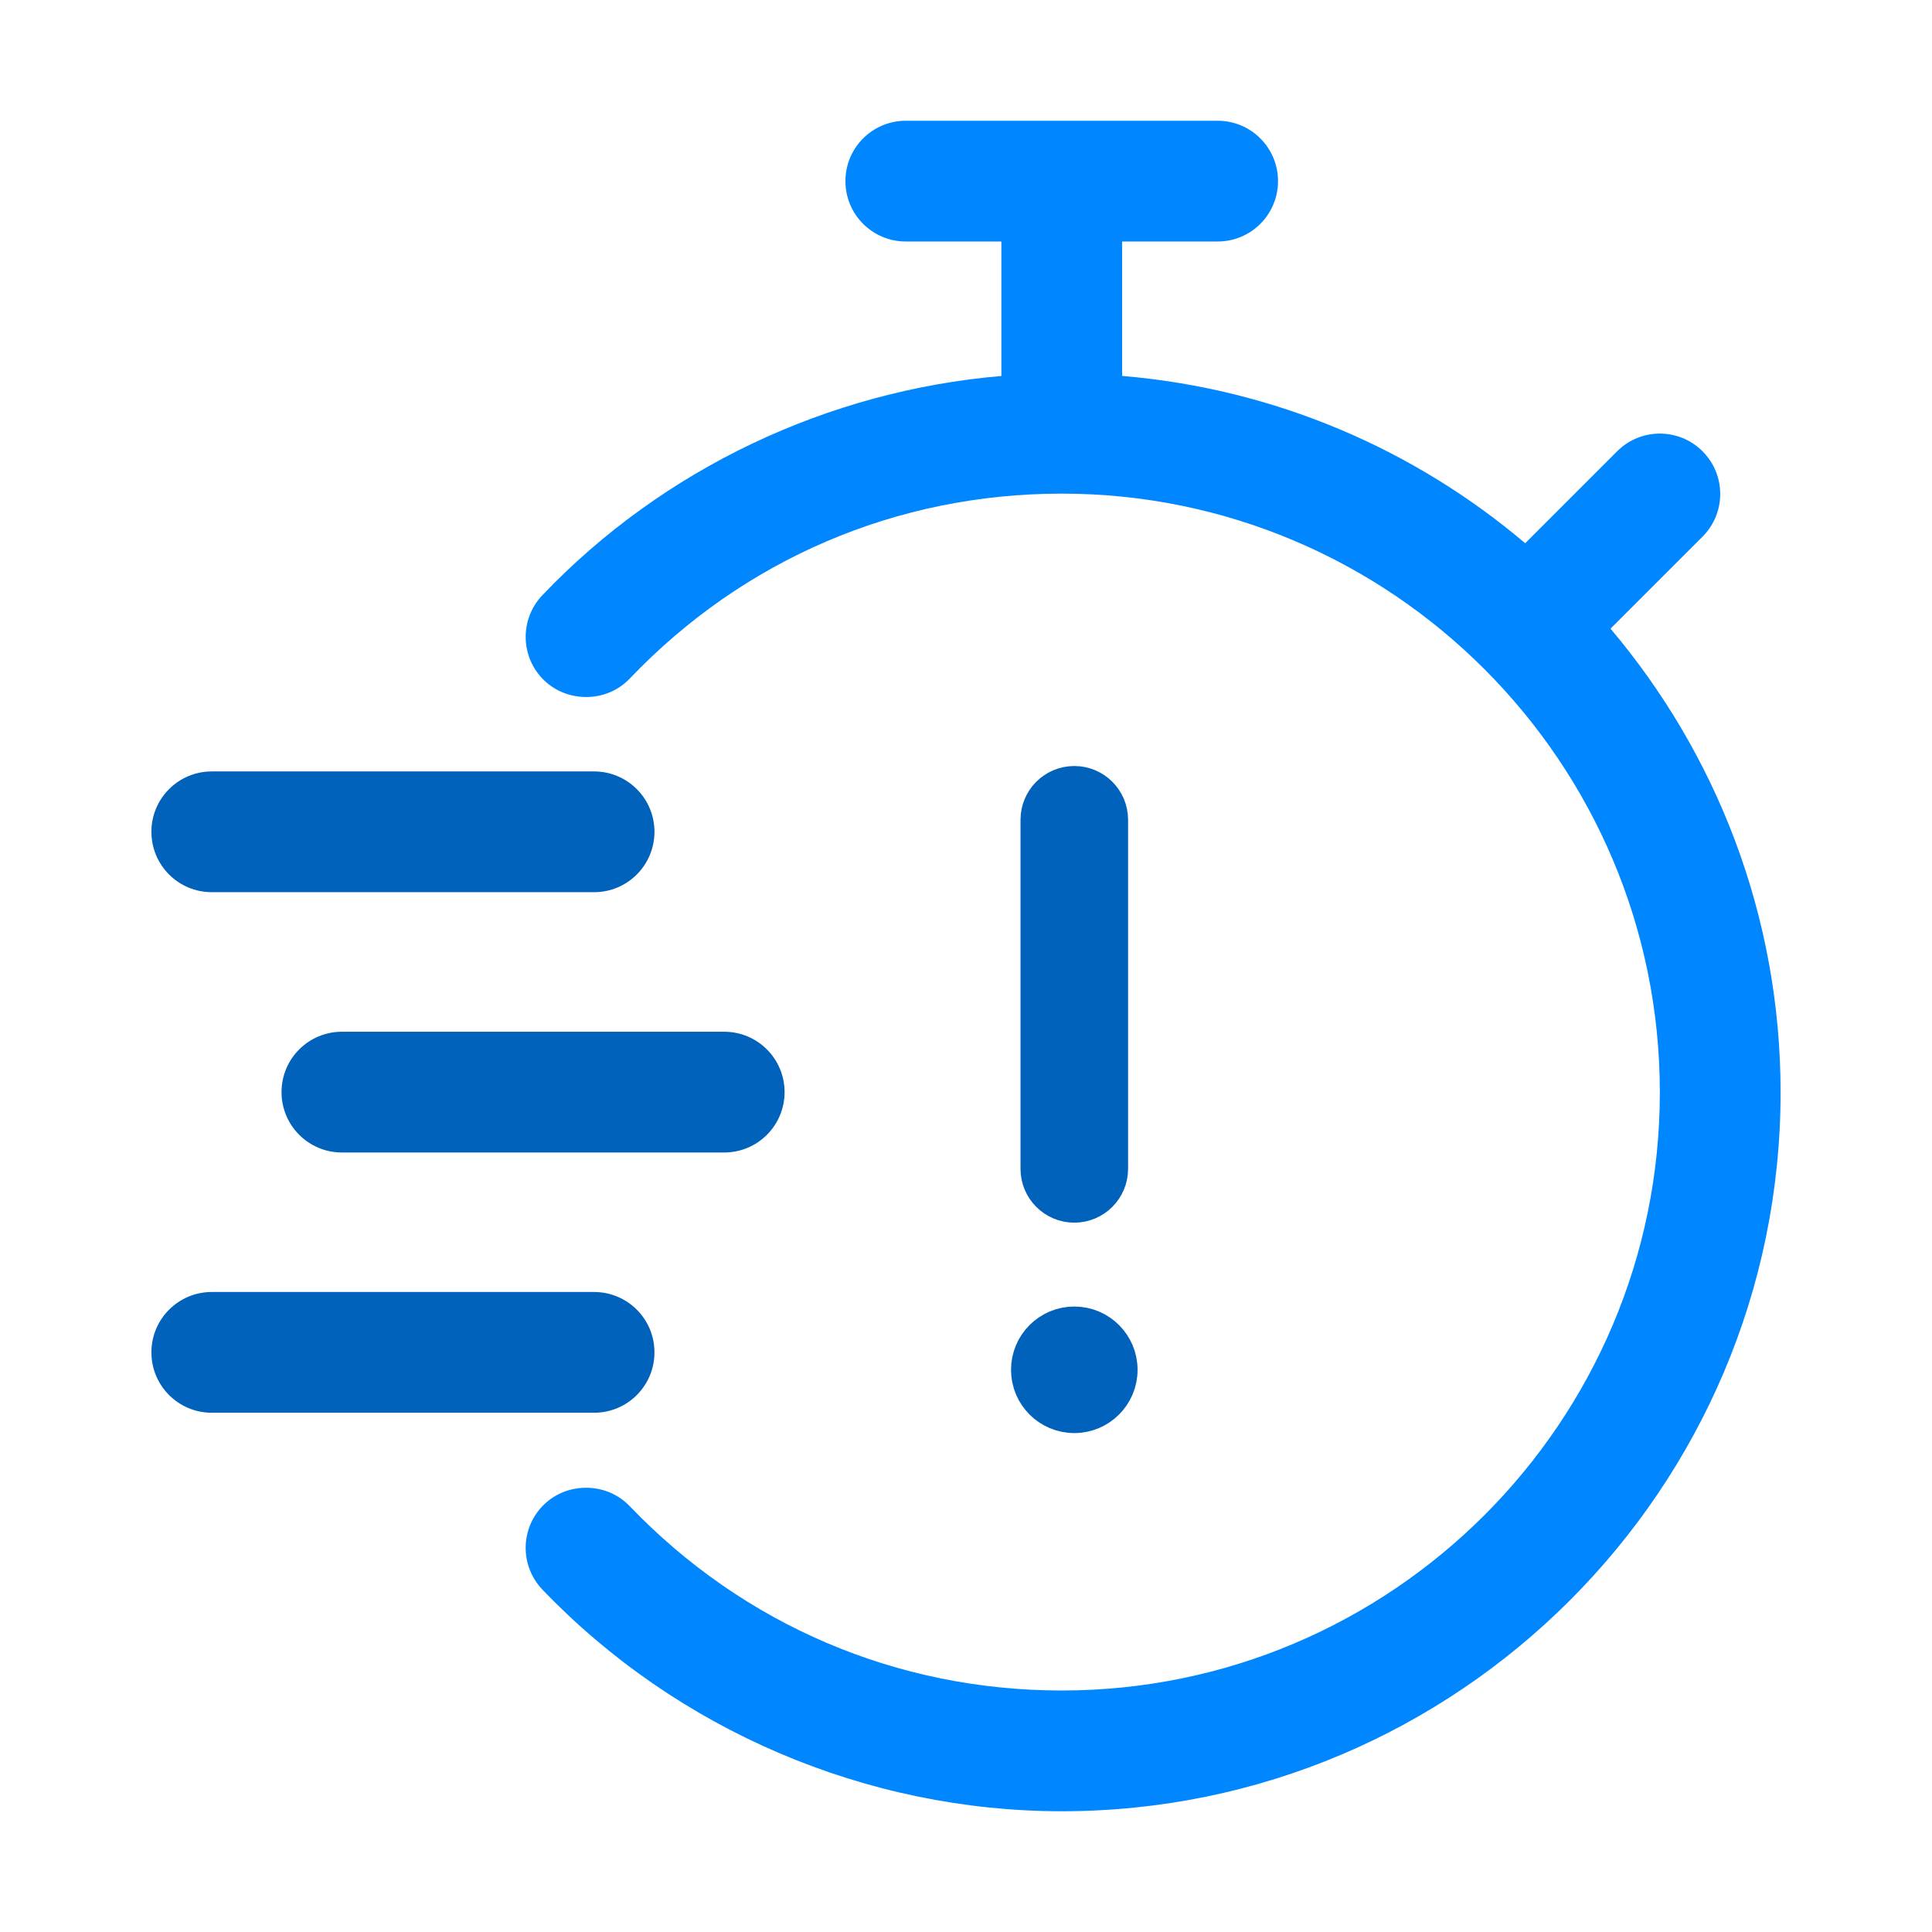
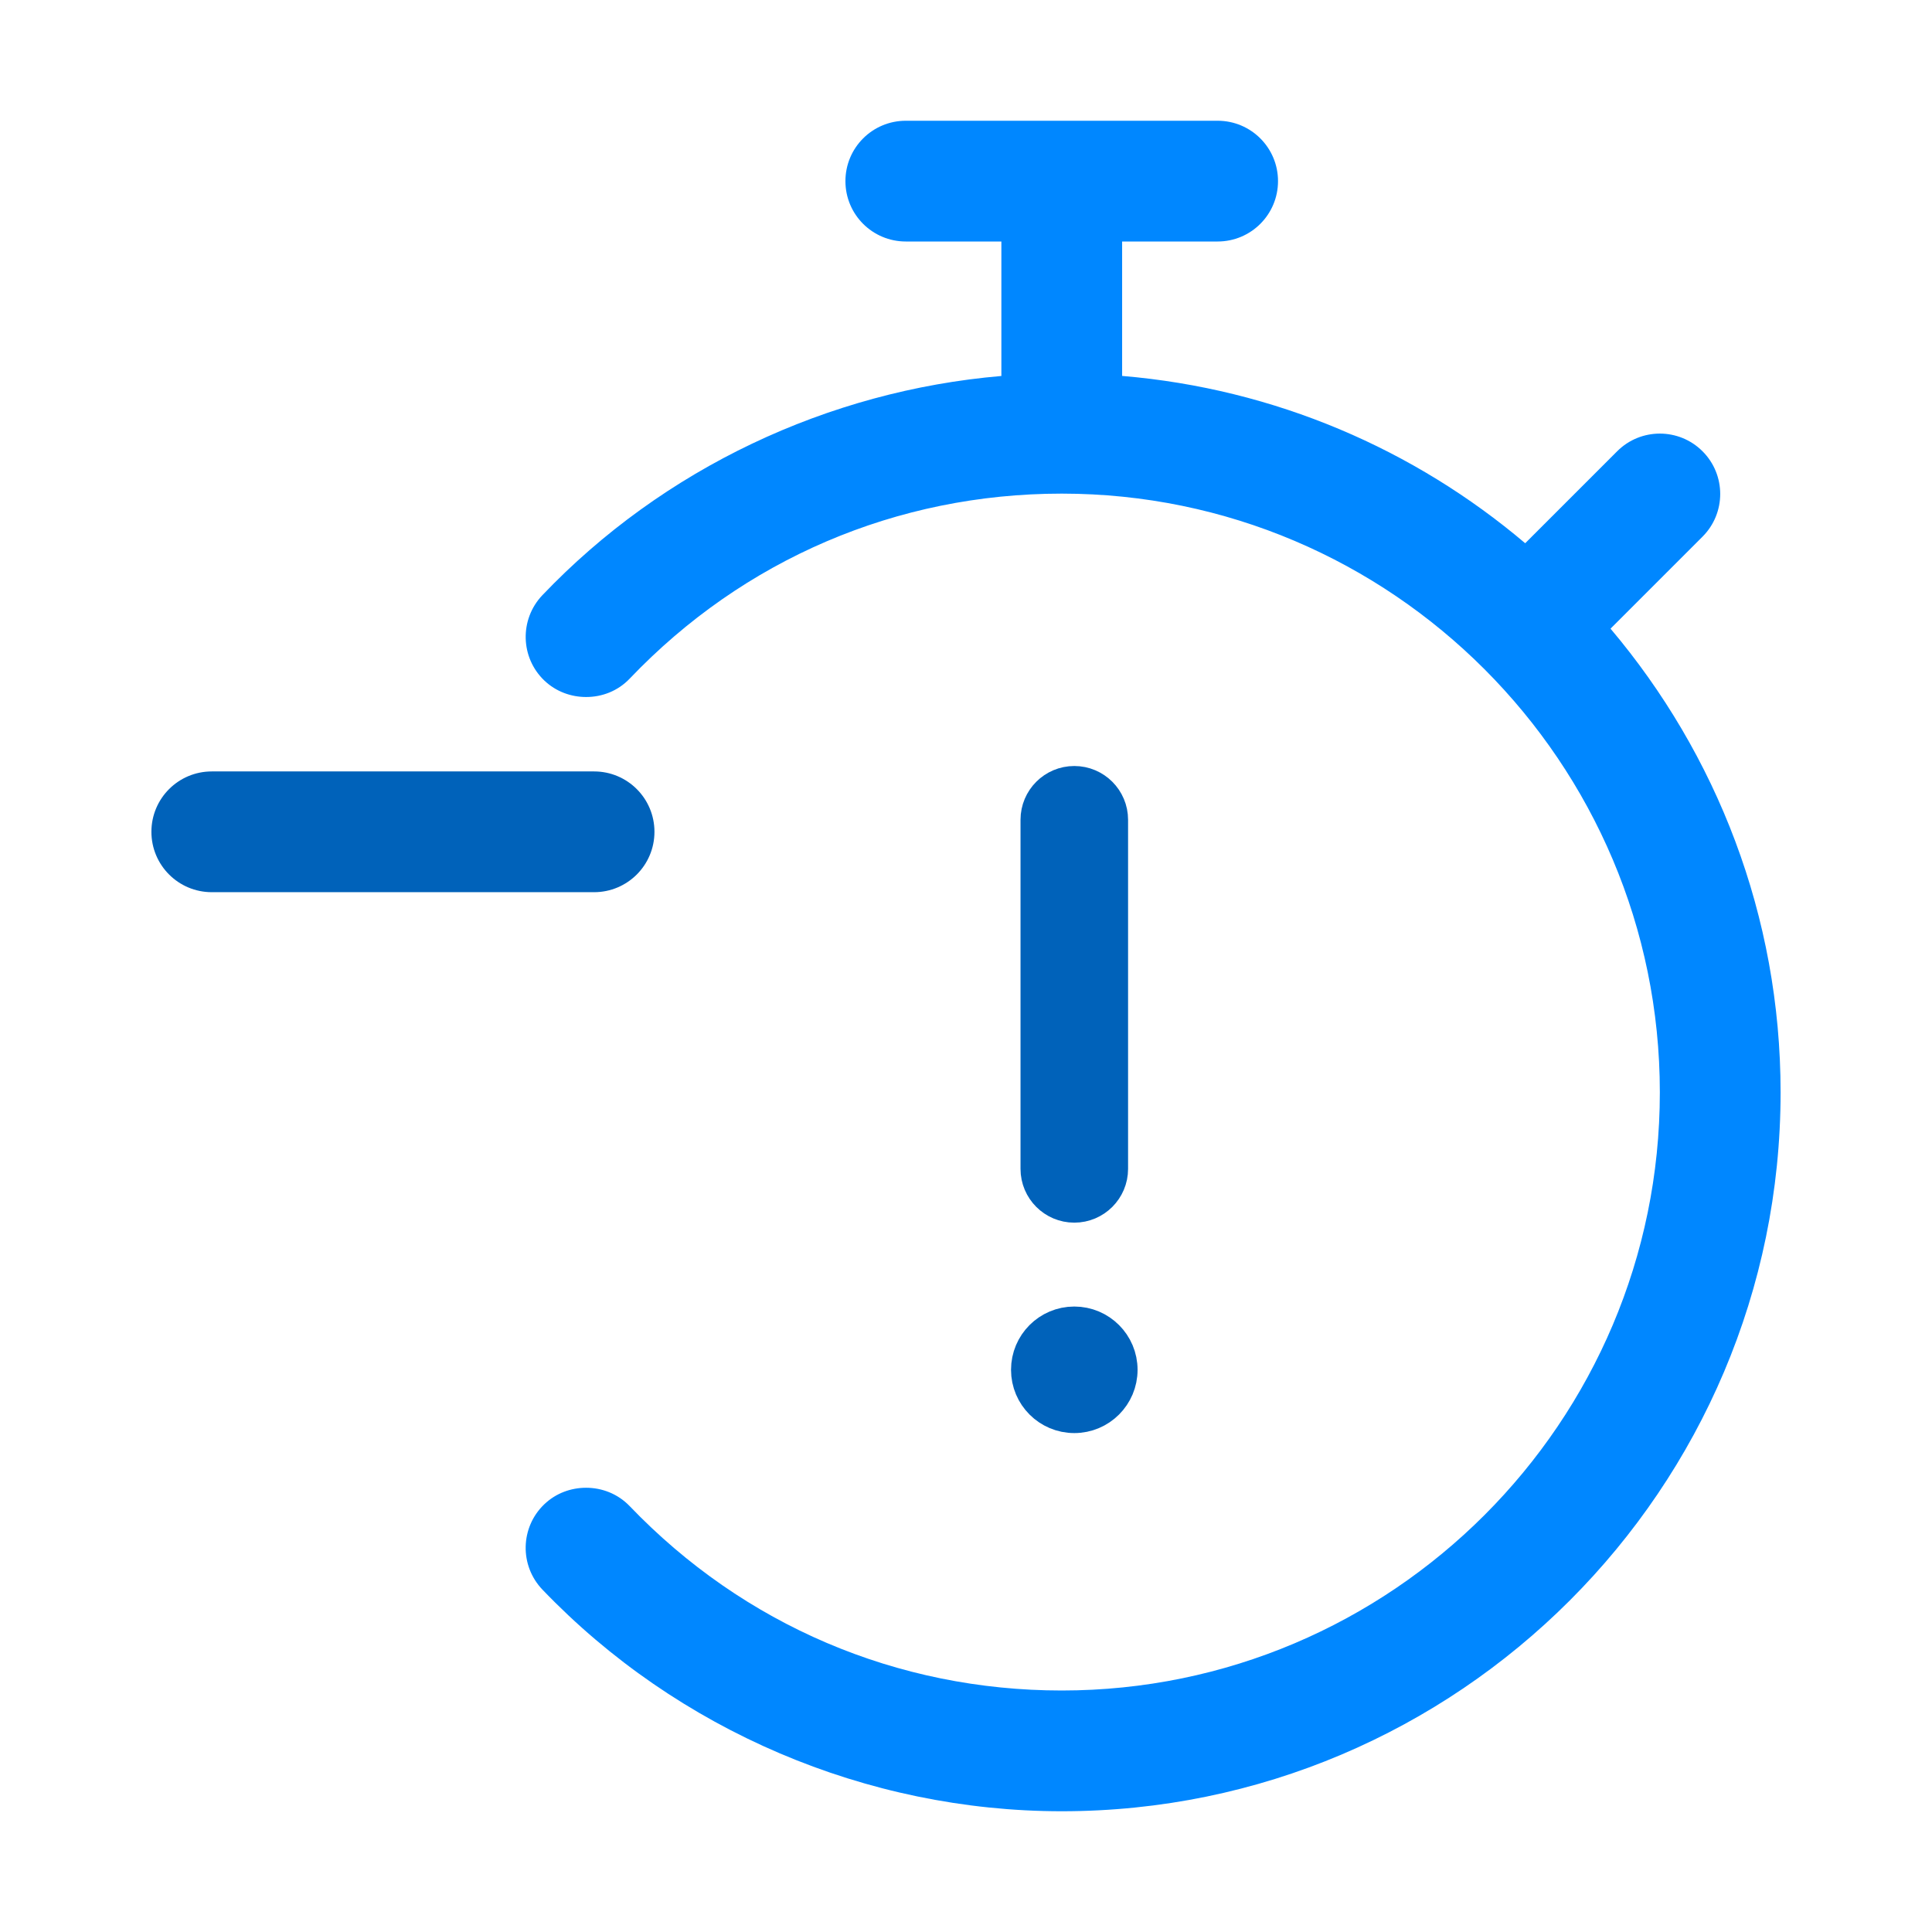
<svg xmlns="http://www.w3.org/2000/svg" width="512" height="512" viewBox="0 0 512 512" fill="none">
  <path d="M166.89 179.828C197.016 148.233 237.647 130.833 281.312 130.815C281.335 130.815 281.352 130.828 281.375 130.828C281.396 130.828 281.415 130.815 281.436 130.815C368.798 130.849 439.875 202.021 439.875 289.484C439.875 376.891 368.765 448 281.375 448C237.734 448 197.062 430.641 166.859 399.125C163.713 395.858 159.519 394.273 155.314 394.272C151.334 394.272 147.341 395.686 144.234 398.656C137.859 404.766 137.64 414.891 143.765 421.281C179.531 458.594 229.687 480 281.375 480C386.422 480 471.875 394.531 471.875 289.484C471.875 242.677 454.869 199.818 426.806 166.6L451.187 142.219C457.437 135.969 457.437 125.844 451.187 119.594C444.937 113.344 434.812 113.344 428.562 119.594L404.193 143.963C374.831 119.097 337.9 103.021 297.375 99.624V64H322.687C331.531 64 338.687 56.844 338.687 48C338.687 39.156 331.531 32 322.687 32H240.047C231.203 32 224.047 39.156 224.047 48C224.047 56.844 231.203 64 240.047 64H265.375V99.638C219.39 103.573 175.74 124.174 143.734 157.734C137.64 164.141 137.875 174.266 144.265 180.359C147.374 183.309 151.352 184.709 155.314 184.715C159.539 184.722 163.746 183.134 166.89 179.828Z" fill="#0087FF" />
  <path fill-rule="evenodd" clip-rule="evenodd" d="M275.448 217.251V309.765C275.448 314.871 279.593 319.016 284.7 319.016C289.806 319.016 293.951 314.871 293.951 309.765V217.251C293.951 212.145 289.806 208 284.7 208C279.593 208 275.448 212.145 275.448 217.251Z" fill="#0062BA" stroke="#0062BA" stroke-width="10" />
  <path d="M284.699 374.78C291.199 374.78 296.467 369.511 296.467 363.012C296.467 356.513 291.199 351.244 284.699 351.244C278.2 351.244 272.932 356.513 272.932 363.012C272.932 369.511 278.2 374.78 284.699 374.78Z" fill="#0062BA" stroke="#0062BA" stroke-width="10" />
-   <path d="M207.922 289.422C207.922 280.578 200.766 273.422 191.922 273.422H90.609C81.766 273.422 74.609 280.578 74.609 289.422C74.609 298.266 81.766 305.422 90.609 305.422H191.922C200.766 305.422 207.922 298.266 207.922 289.422Z" fill="#0062BA" />
-   <path d="M173.438 220.438C173.438 211.594 166.281 204.438 157.438 204.438H56.125C47.281 204.438 40.125 211.594 40.125 220.438C40.125 229.281 47.281 236.438 56.125 236.438H157.438C166.281 236.438 173.438 229.281 173.438 220.438Z" fill="#0062BA" />
-   <path d="M173.438 358.391C173.438 349.547 166.281 342.391 157.438 342.391H56.125C47.281 342.391 40.125 349.547 40.125 358.391C40.125 367.234 47.281 374.391 56.125 374.391H157.438C166.281 374.391 173.438 367.234 173.438 358.391Z" fill="#0062BA" />
+   <path d="M173.438 220.438C173.438 211.594 166.281 204.438 157.438 204.438H56.125C47.281 204.438 40.125 211.594 40.125 220.438C40.125 229.281 47.281 236.438 56.125 236.438H157.438C166.281 236.438 173.438 229.281 173.438 220.438" fill="#0062BA" />
</svg>